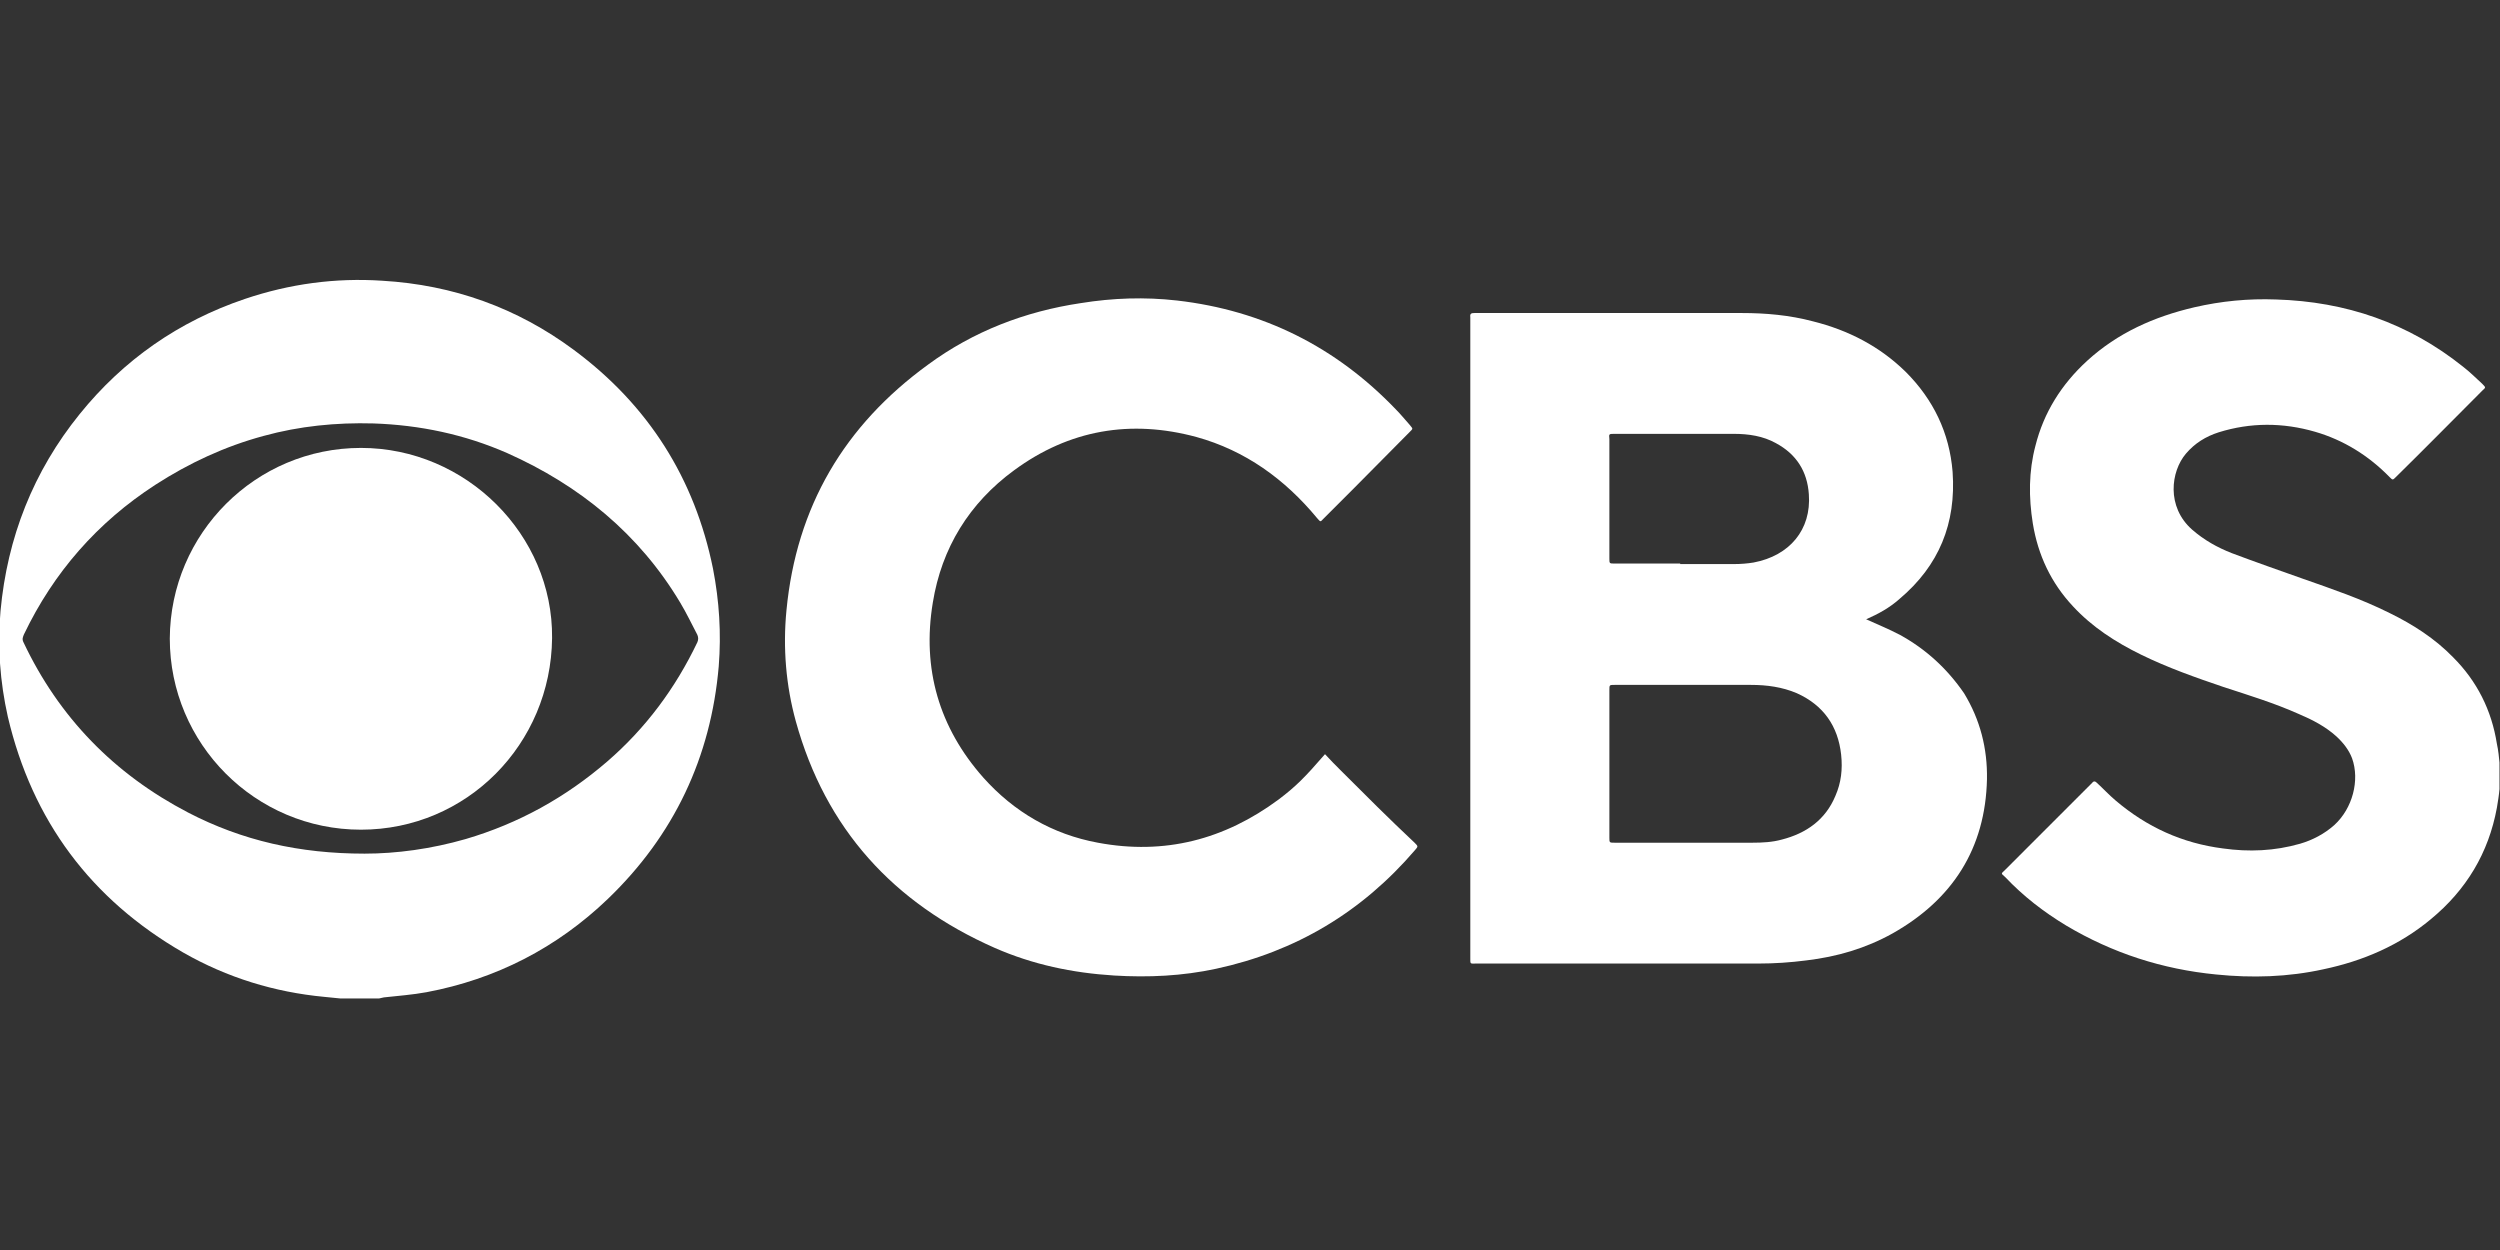
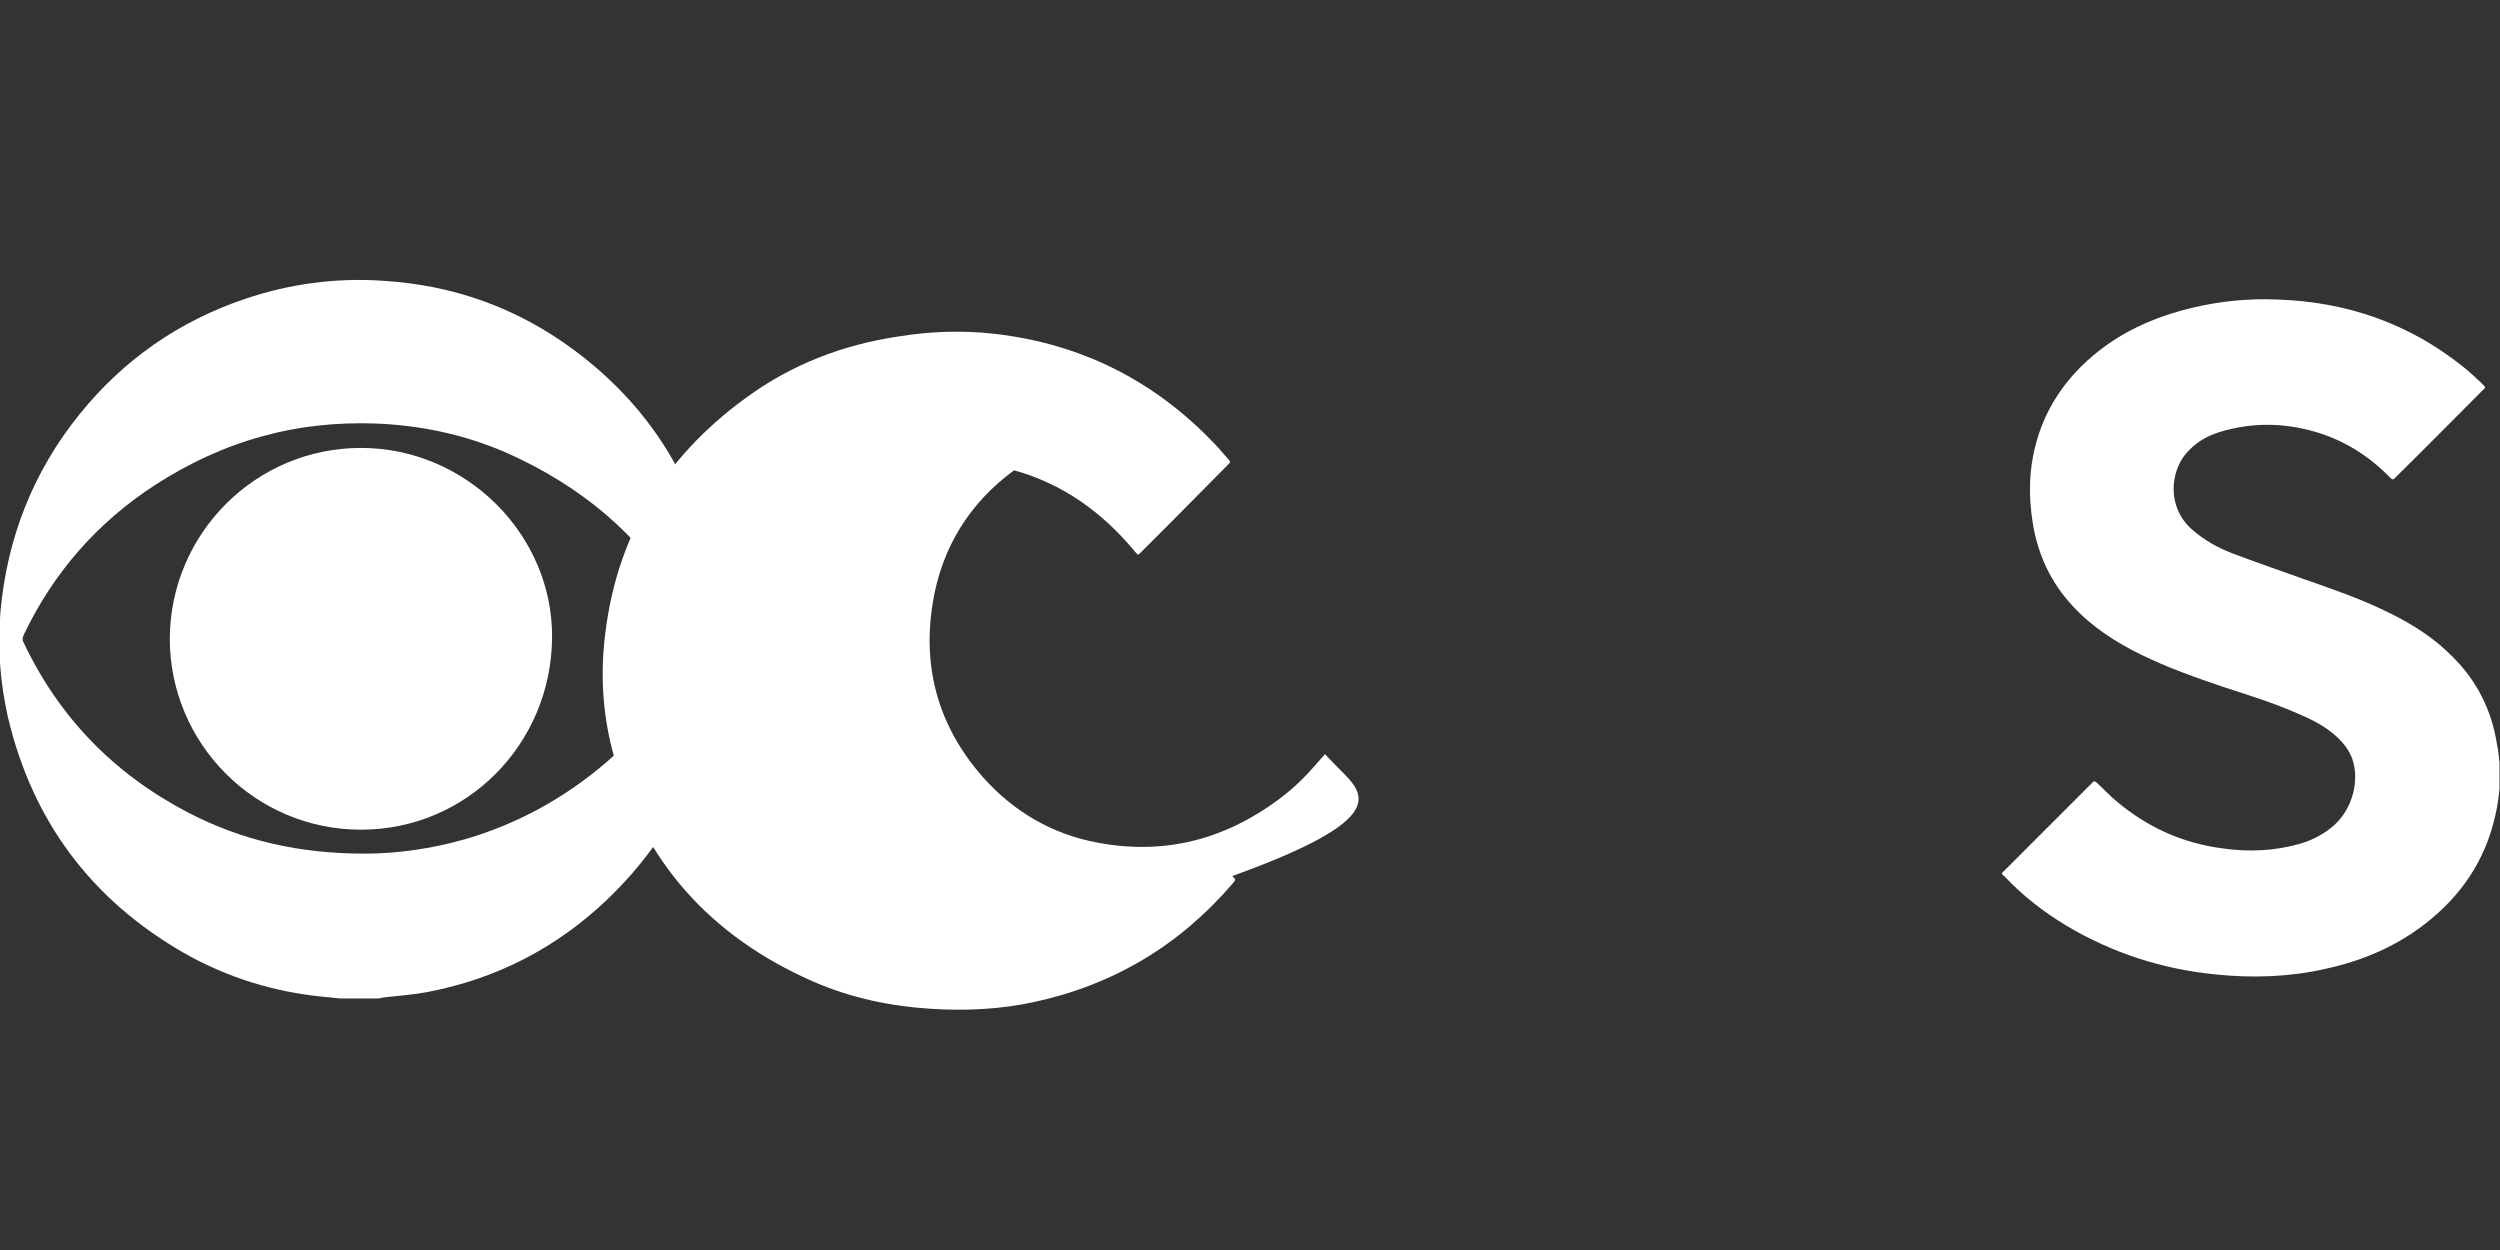
<svg xmlns="http://www.w3.org/2000/svg" version="1.1" id="Layer_1" x="0px" y="0px" viewBox="0 0 480 240" style="enable-background:new 0 0 480 240;" xml:space="preserve">
  <rect x="0" y="0" width="480" height="240" fill="#333333" stroke="none" />
  <style type="text/css">
	.st0{fill:#FFFFFF;}
</style>
  <g>
    <path class="st0" d="M110.2,67.2C99.3,59.1,87,54.7,73.4,53.9c-9-0.6-17.8,0.6-26.4,3.5c-12.7,4.3-23.3,11.7-31.7,22.1   c-8.9,11-13.9,23.7-15.2,37.8c-0.6,6.8-0.1,13.6,1.4,20.3c4.7,20,16,35.1,33.7,45.3c8.4,4.8,17.5,7.6,27.1,8.5c1,0.1,2,0.2,3,0.3   c2.5,0,5,0,7.5,0c0.3-0.1,0.6-0.1,0.9-0.2c2.7-0.3,5.5-0.5,8.2-1c13.3-2.5,25-8.5,34.8-17.9c12.7-12.2,19.8-27.2,21.3-44.7   c0.5-6.3,0.1-12.5-1.1-18.7C133.4,91.9,124.5,77.8,110.2,67.2z M133.9,123.3c-4.2,8.8-9.9,16.5-17.3,22.9c-8,6.9-17,11.9-27.2,14.9   c-6.6,1.9-13.3,2.8-19.4,2.8c-12.5,0-23.5-2.5-33.9-7.9c-14.2-7.4-24.8-18.3-31.6-32.7c-0.3-0.6-0.1-1,0.1-1.5   c5.7-11.9,14.1-21.5,25.2-28.7c6.5-4.2,13.4-7.4,20.8-9.4c6.9-1.9,14-2.6,21.1-2.4c8.9,0.3,17.5,2.1,25.7,5.7   c13.9,6.2,25.3,15.5,33.2,28.7c1.2,2,2.2,4.1,3.3,6.2C134.1,122.4,134.1,122.8,133.9,123.3z" />
    <path class="st0" d="M479.4,142.8c-1-6.4-3.8-12-8.4-16.6c-3.5-3.6-7.7-6.3-12.2-8.5c-5.4-2.7-11-4.6-16.7-6.6   c-4.5-1.6-9.1-3.2-13.6-4.9c-2.8-1.1-5.3-2.5-7.6-4.5c-5-4.4-4.1-11.2-1.2-14.6c1.7-2,3.8-3.3,6.3-4.1c6.1-1.9,12.3-1.9,18.5-0.1   c5.5,1.6,10.3,4.6,14.3,8.7c0.6,0.6,0.6,0.6,1.2,0c5.6-5.5,11.1-11.1,16.6-16.6c0.6-0.6,0.8-0.5,0-1.3c-1.2-1.1-2.4-2.3-3.7-3.3   c-10.5-8.4-22.5-12.5-35.9-12.9c-5.3-0.2-10.5,0.3-15.7,1.5c-7.7,1.8-14.7,4.9-20.6,10.3c-4.9,4.5-8.3,9.9-9.9,16.3   c-1.3,4.9-1.3,9.9-0.5,14.9c1,6.1,3.5,11.4,7.7,15.9c3.7,4,8.2,6.9,13.1,9.3c5.1,2.5,10.5,4.4,15.8,6.2c4.9,1.6,9.8,3.1,14.5,5.2   c2.6,1.1,5.1,2.4,7.2,4.3c1.3,1.2,2.4,2.6,3,4.2c1.5,4.2,0.1,9.6-3.4,12.8c-1.9,1.7-4.2,2.9-6.6,3.6c-4.9,1.4-9.8,1.6-14.8,0.9   c-7.8-1-14.6-4.1-20.6-9.2c-1.3-1.1-2.4-2.3-3.6-3.4c-0.3-0.3-0.6-0.4-0.9,0c-0.1,0.1-0.2,0.2-0.3,0.3   c-5.5,5.5-10.9,10.9-16.4,16.4c-0.8,0.8-0.9,0.6,0,1.4c3.5,3.7,7.4,6.7,11.7,9.3c8.9,5.3,18.5,8.4,28.8,9.4   c6.9,0.7,13.8,0.5,20.6-1c7.6-1.6,14.6-4.6,20.6-9.6c6.8-5.6,11.1-12.7,12.7-21.4c0.2-1.2,0.4-2.4,0.5-3.6c0-1.7,0-3.4,0-5.1   C479.8,145.5,479.7,144.1,479.4,142.8z" />
-     <path class="st0" d="M364.8,121.9c-2.1-1.1-4.3-2-6.5-3c2.3-1,4.5-2.2,6.4-3.9c7.6-6.4,10.9-14.5,10.2-24.4   c-0.6-7.5-3.7-13.9-9-19.2c-5-4.9-11-8-17.8-9.7c-4.5-1.2-9.1-1.6-13.7-1.6c-14.4,0-28.7,0-43.1,0c-2.7,0-5.5,0-8.2,0   c-0.6,0-0.9,0.1-0.8,0.8c0,0.2,0,0.3,0,0.5c0,40.8,0,81.6,0,122.4c0,1.4-0.1,1.2,1.2,1.2c18,0,36.1,0,54.1,0c3.1,0,6.1-0.2,9.2-0.6   c5.9-0.7,11.4-2.3,16.6-5.2c11.5-6.5,17.8-16.3,18.1-29.6c0.1-5.9-1.3-11.4-4.4-16.5C373.8,128.3,369.7,124.6,364.8,121.9z    M310,83.3c7.6,0,15.2,0,22.9,0c2.8,0,5.6,0.4,8.1,1.8c3.9,2.1,6,5.4,6.3,9.8c0.5,6.8-3.7,11.8-10.6,13.1c-1.2,0.2-2.5,0.3-3.7,0.3   c-3.5,0-6.9,0-10.4,0c0,0,0,0,0-0.1c-4.2,0-8.4,0-12.6,0c-1,0-1,0-1-1c0-7.6,0-15.3,0-22.9C308.9,83.3,308.9,83.3,310,83.3z    M352.4,152.8c-1.9,4.6-5.6,7.2-10.3,8.4c-1.8,0.5-3.7,0.6-5.6,0.6c-8.8,0-17.7,0-26.5,0c-1,0-1,0-1-1c0-9.4,0-18.9,0-28.3   c0-1,0-1,1-1c4.8,0,9.6,0,14.4,0c3.9,0,7.9,0,11.8,0c3,0,6,0.4,8.8,1.6c5.1,2.3,7.9,6.3,8.5,11.8   C353.8,147.7,353.5,150.3,352.4,152.8z" />
-     <path class="st0" d="M257.4,147.9c-1-1-2-2-3-3.1c-3.9,4.5-5.6,6.2-8.9,8.7c-10.4,7.7-21.9,10.7-34.7,8.3   c-8.7-1.6-16.1-5.9-22-12.5c-8.5-9.6-11.8-20.9-9.7-33.6c1.7-10.5,7-19.1,15.6-25.4c10.6-7.8,22.4-9.8,35-6.4   c9.4,2.6,17,8.1,23.2,15.6c0.7,0.8,0.6,0.7,1.2,0.1c1.9-1.9,3.8-3.8,5.8-5.8c3.6-3.6,7.1-7.2,10.7-10.8c0.8-0.8,0.7-0.6,0-1.5   c-0.9-1-1.7-2-2.6-2.9c-11.5-12-25.5-19-42-20.9c-6.2-0.7-12.3-0.5-18.5,0.5c-10.7,1.6-20.6,5.4-29.3,11.8   c-16.1,11.7-25.3,27.3-27.2,47.2c-0.7,7.2-0.1,14.4,1.8,21.3c5.7,20.6,18.7,34.9,38.2,43.5c7.3,3.2,14.9,4.8,22.9,5.3   c6.6,0.4,13.1,0.1,19.6-1.3c15.3-3.3,28-10.9,38.2-22.8c0.6-0.7,0.6-0.7-0.1-1.4C266.8,157.3,262.1,152.6,257.4,147.9z" />
+     <path class="st0" d="M257.4,147.9c-1-1-2-2-3-3.1c-3.9,4.5-5.6,6.2-8.9,8.7c-10.4,7.7-21.9,10.7-34.7,8.3   c-8.7-1.6-16.1-5.9-22-12.5c-8.5-9.6-11.8-20.9-9.7-33.6c1.7-10.5,7-19.1,15.6-25.4c9.4,2.6,17,8.1,23.2,15.6c0.7,0.8,0.6,0.7,1.2,0.1c1.9-1.9,3.8-3.8,5.8-5.8c3.6-3.6,7.1-7.2,10.7-10.8c0.8-0.8,0.7-0.6,0-1.5   c-0.9-1-1.7-2-2.6-2.9c-11.5-12-25.5-19-42-20.9c-6.2-0.7-12.3-0.5-18.5,0.5c-10.7,1.6-20.6,5.4-29.3,11.8   c-16.1,11.7-25.3,27.3-27.2,47.2c-0.7,7.2-0.1,14.4,1.8,21.3c5.7,20.6,18.7,34.9,38.2,43.5c7.3,3.2,14.9,4.8,22.9,5.3   c6.6,0.4,13.1,0.1,19.6-1.3c15.3-3.3,28-10.9,38.2-22.8c0.6-0.7,0.6-0.7-0.1-1.4C266.8,157.3,262.1,152.6,257.4,147.9z" />
    <path class="st0" d="M69.3,86c-20.2,0-36.6,16.4-36.7,36.6c0,20.2,16.4,36.7,36.7,36.7c20.3,0,36.5-16.4,36.7-36.8   C106.2,102.7,89.5,86,69.3,86z" />
  </g>
</svg>